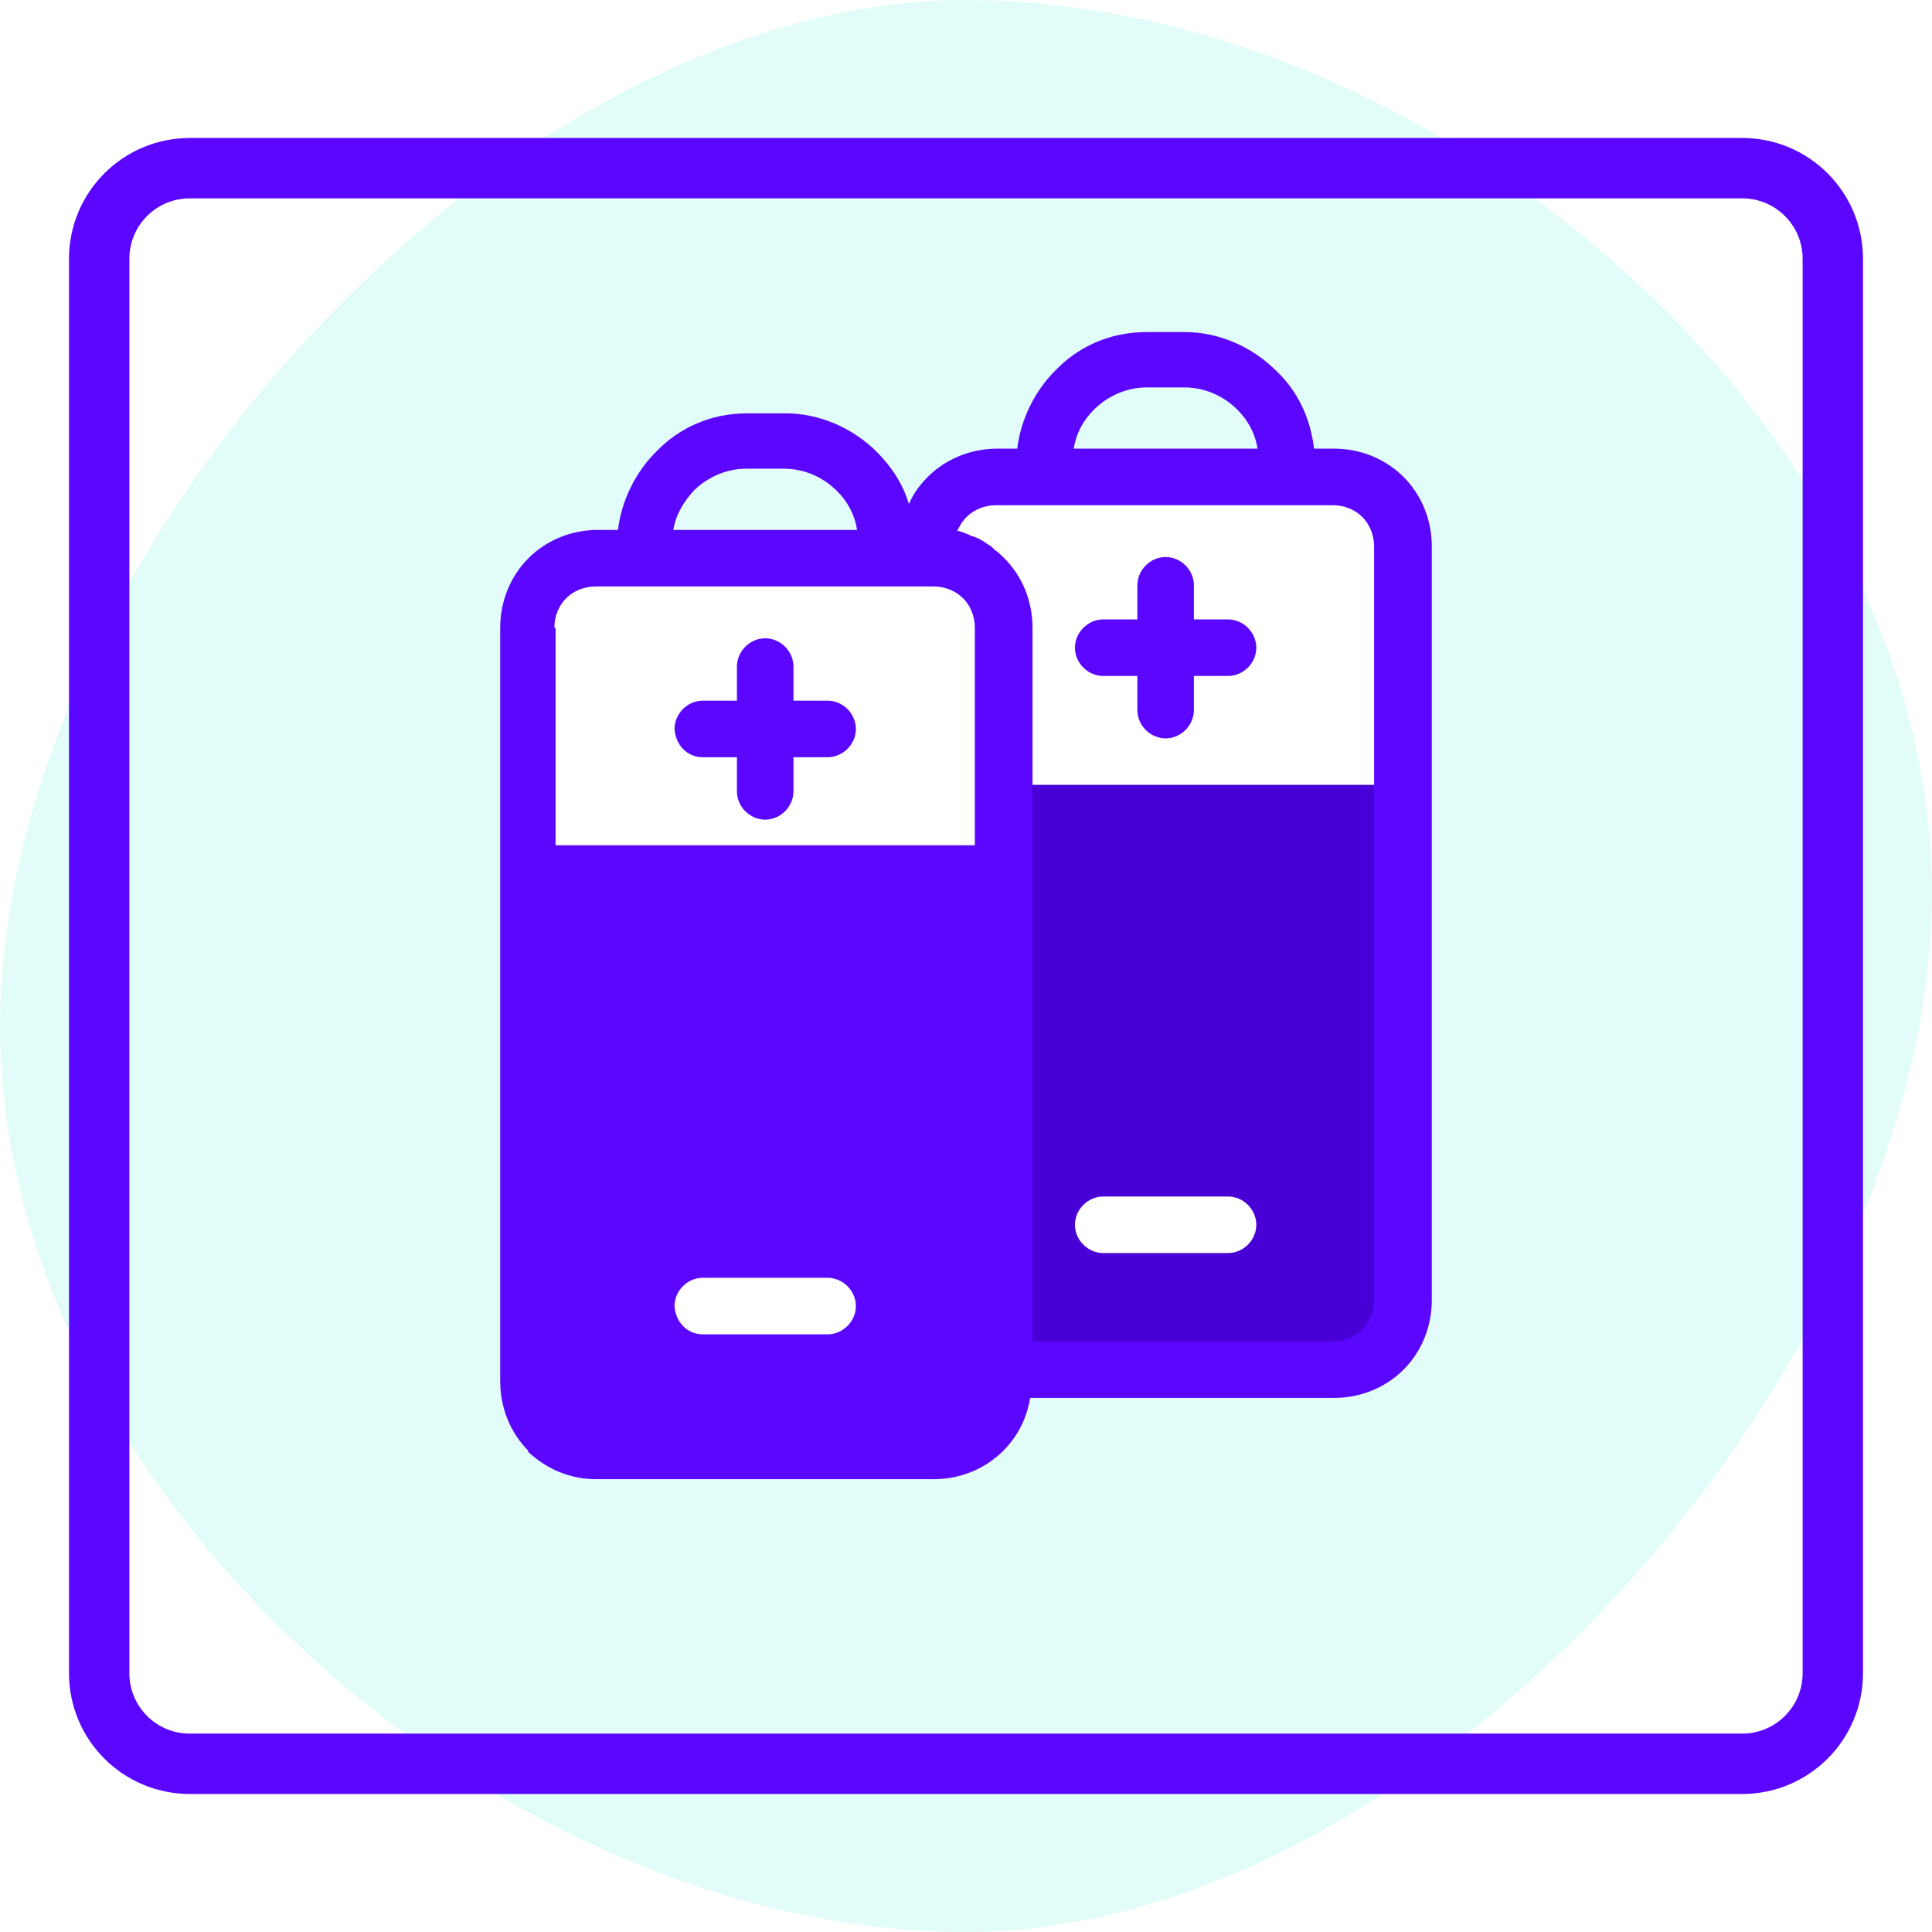
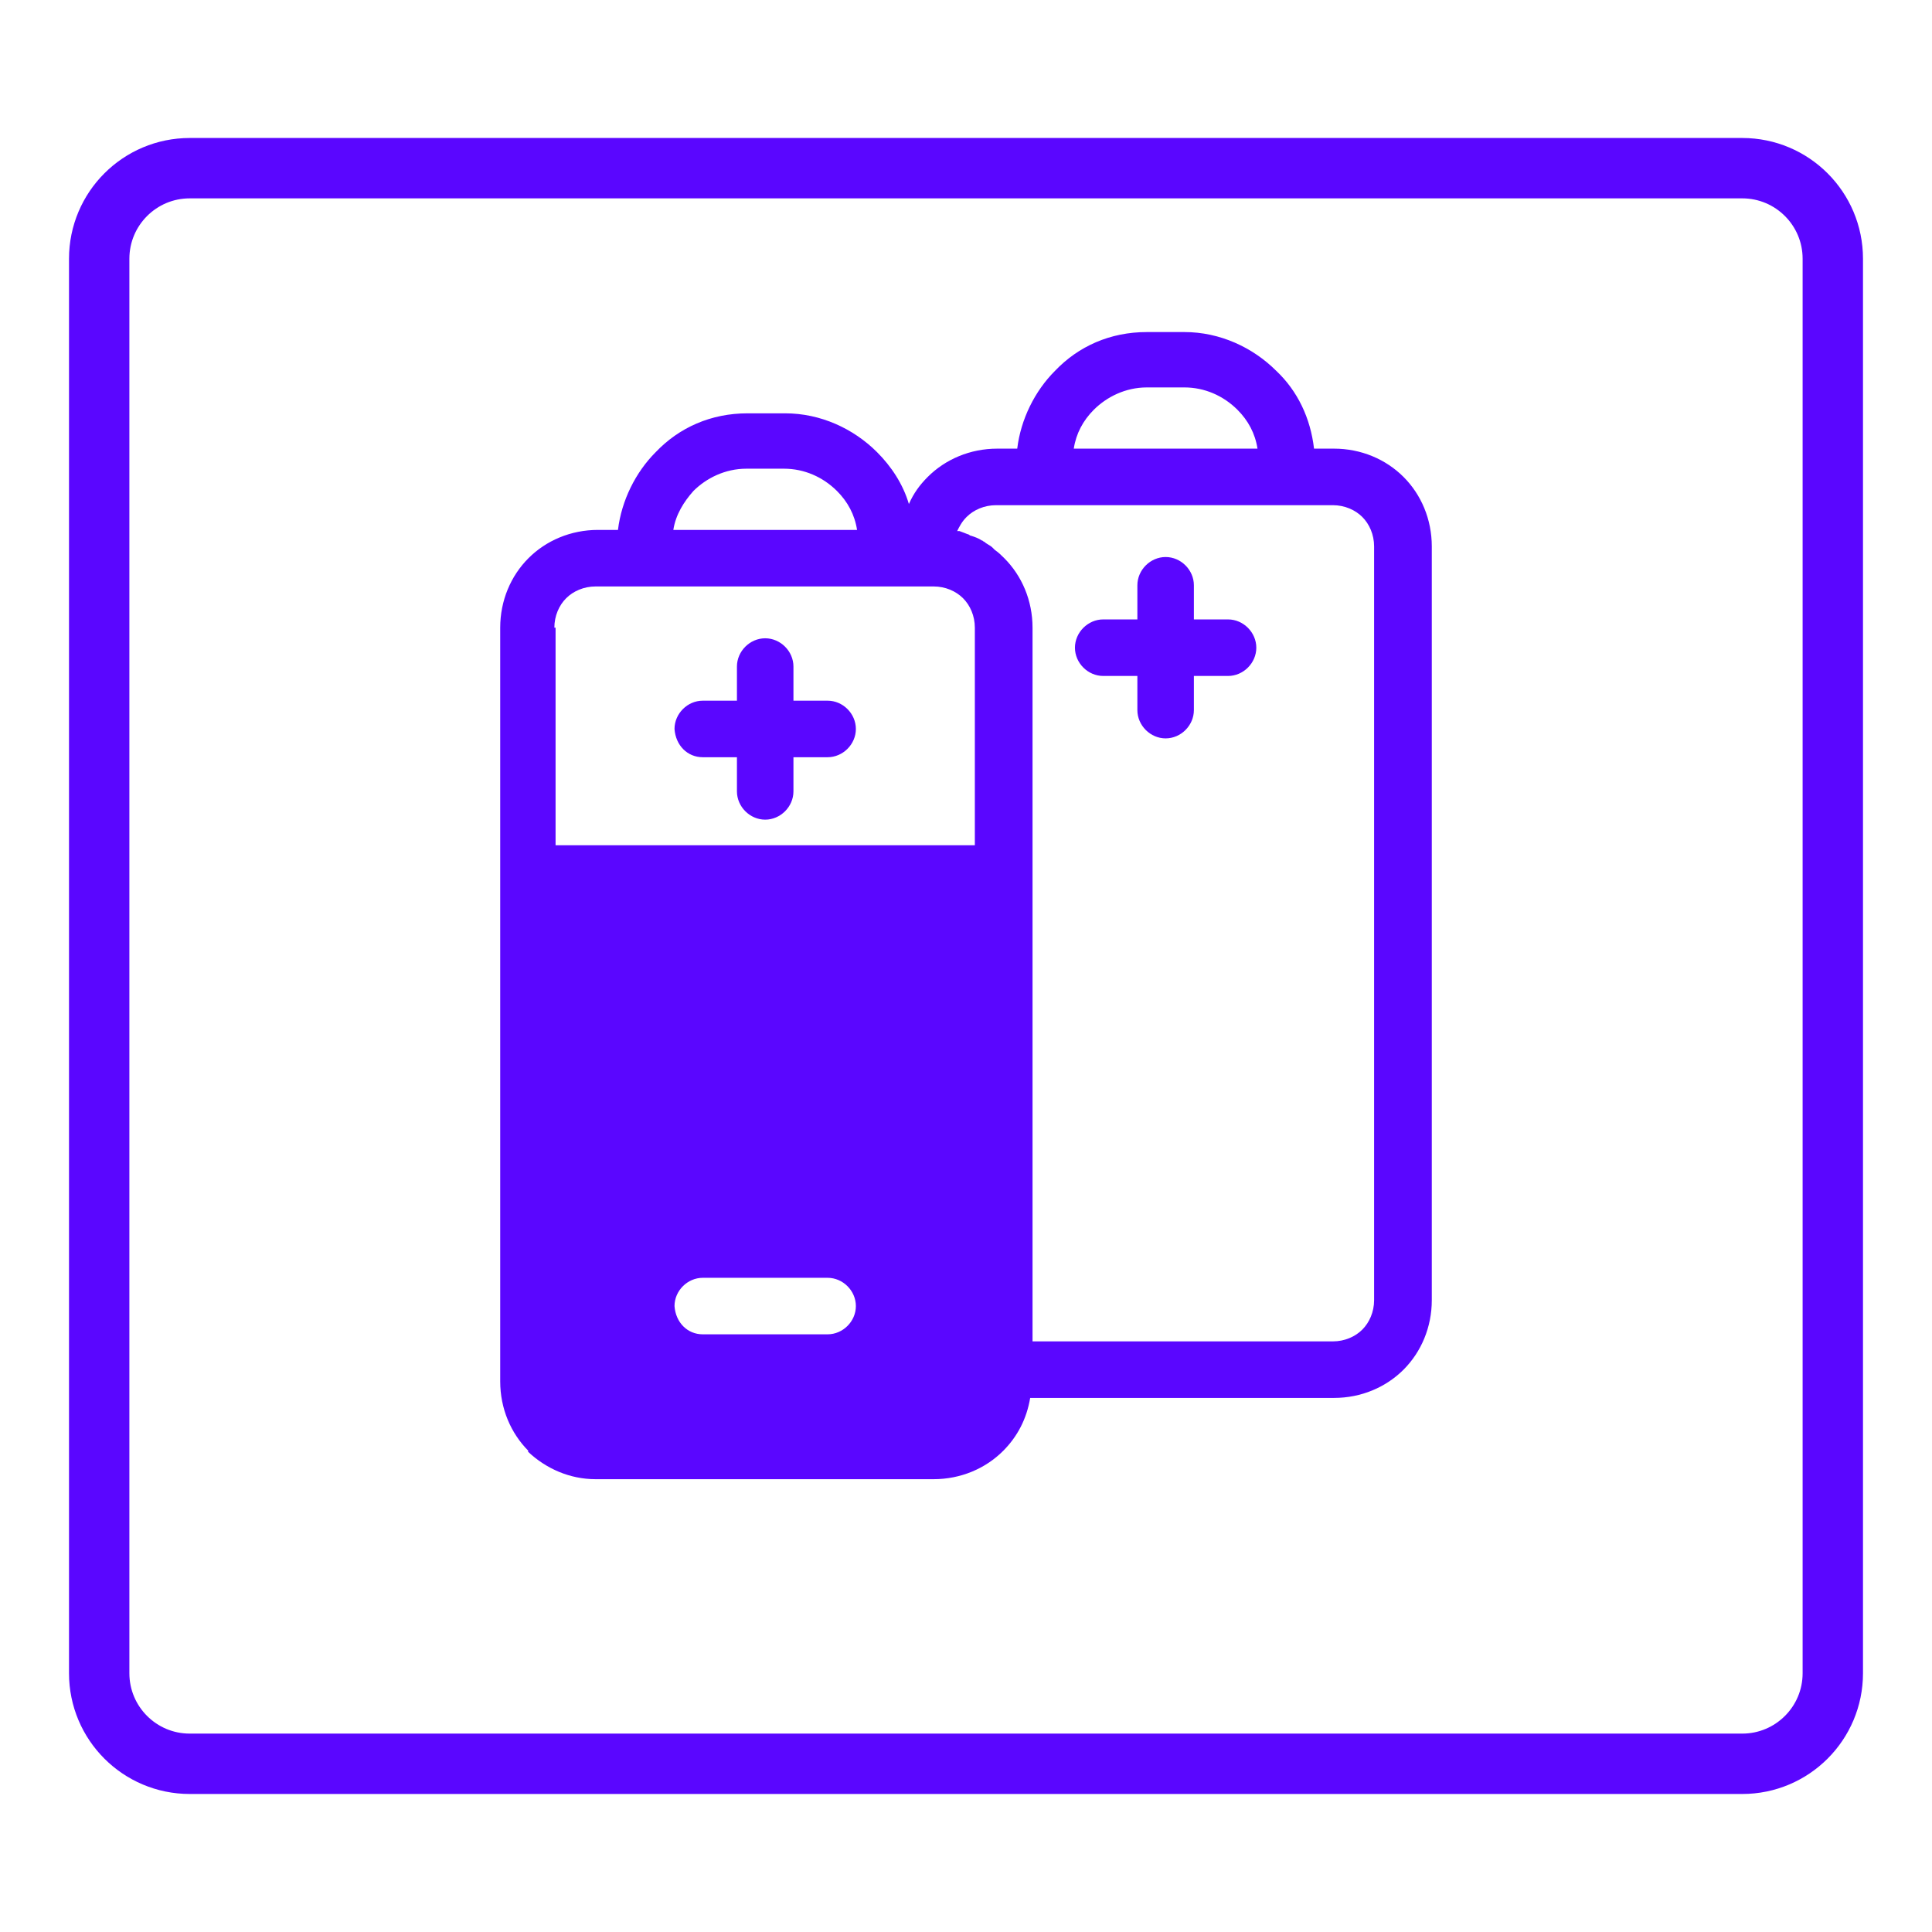
<svg xmlns="http://www.w3.org/2000/svg" width="64" height="64" viewBox="0 0 64 64" fill="none">
  <rect width="64" height="64" fill="white" />
-   <path opacity="0.116" d="M32 64C47.464 64 64 45.032 64 29.568C64 14.104 47.464 0 32 0C16.536 0 0 18.536 0 34C0 49.464 16.536 64 32 64Z" fill="#04EBCD" />
  <path d="M3.286 8.571C3.286 6.914 4.629 5.571 6.286 5.571H57.714C59.371 5.571 60.714 6.914 60.714 8.571V55.428C60.714 57.085 59.371 58.428 57.714 58.428H6.286C4.629 58.428 3.286 57.085 3.286 55.428V8.571Z" stroke="#5A06FF" stroke-width="2" stroke-linecap="round" />
  <mask id="mask0" mask-type="alpha" maskUnits="userSpaceOnUse" x="2" y="4" width="60" height="56">
    <path d="M3.286 8.571C3.286 6.914 4.629 5.571 6.286 5.571H57.714C59.371 5.571 60.714 6.914 60.714 8.571V55.428C60.714 57.085 59.371 58.428 57.714 58.428H6.286C4.629 58.428 3.286 57.085 3.286 55.428V8.571Z" fill="white" stroke="white" stroke-width="2" stroke-linecap="round" />
  </mask>
  <g mask="url(#mask0)">
</g>
-   <rect x="18" y="19" width="15" height="10" fill="white" />
  <rect x="18" y="28" width="15" height="20" fill="#5A06FF" />
-   <path d="M31 16H46V26H33C35.5 17.5 30.5 19 31 16Z" fill="white" />
-   <path d="M33.5 26H46V45H33.5C33.5 36.5 33.5 29 33.5 26Z" fill="#4800D6" />
  <path d="M46.494 15.799C45.909 15.214 45.089 14.862 44.192 14.862H43.529C43.412 13.848 42.983 12.951 42.28 12.287C41.5 11.507 40.408 11 39.237 11H37.989C36.779 11 35.726 11.468 34.946 12.287C34.282 12.951 33.814 13.887 33.697 14.862H33.034C32.137 14.862 31.317 15.214 30.732 15.799C30.459 16.072 30.264 16.345 30.108 16.696C29.913 16.033 29.523 15.448 29.054 14.979C28.274 14.199 27.182 13.692 26.011 13.692H24.763C23.553 13.692 22.5 14.16 21.72 14.979C21.056 15.643 20.588 16.579 20.471 17.554H19.808C18.911 17.554 18.091 17.905 17.506 18.491C16.921 19.076 16.57 19.895 16.57 20.793V45.762C16.57 46.659 16.921 47.478 17.506 48.064C17.467 48.064 17.506 48.103 17.506 48.103C18.091 48.649 18.872 49 19.73 49H30.927C31.824 49 32.644 48.649 33.229 48.064C33.697 47.596 34.009 47.01 34.126 46.308H44.192C45.089 46.308 45.909 45.957 46.494 45.372C47.079 44.786 47.43 43.967 47.43 43.07V18.101C47.43 17.203 47.079 16.384 46.494 15.799ZM36.233 13.575C36.662 13.146 37.286 12.834 37.989 12.834H39.237C39.9 12.834 40.525 13.107 40.993 13.575C41.344 13.926 41.578 14.355 41.656 14.862H35.57C35.648 14.355 35.882 13.926 36.233 13.575ZM22.968 16.267C23.397 15.838 24.022 15.526 24.724 15.526H25.972C26.636 15.526 27.26 15.799 27.728 16.267C28.079 16.618 28.313 17.047 28.391 17.554H22.305C22.383 17.047 22.656 16.618 22.968 16.267ZM32.293 45.372V45.762C32.293 46.152 32.137 46.503 31.902 46.737C31.668 46.971 31.317 47.127 30.927 47.127H19.769C19.418 47.127 19.067 46.971 18.833 46.737L18.794 46.698C18.56 46.464 18.404 46.113 18.404 45.723V20.793H18.364C18.364 20.402 18.52 20.051 18.755 19.817C18.989 19.583 19.34 19.427 19.73 19.427H21.291H29.328H30.654H30.927C31.317 19.427 31.668 19.583 31.902 19.817C32.137 20.051 32.293 20.402 32.293 20.793V45.372ZM45.519 43.07C45.519 43.46 45.362 43.811 45.128 44.045C44.894 44.279 44.543 44.435 44.153 44.435H34.204V20.793C34.204 19.895 33.853 19.076 33.268 18.491C33.19 18.413 33.073 18.296 32.956 18.218C32.917 18.179 32.917 18.179 32.878 18.14C32.8 18.062 32.683 18.023 32.605 17.945C32.566 17.945 32.566 17.905 32.527 17.905C32.41 17.828 32.293 17.788 32.176 17.75C32.137 17.75 32.097 17.71 32.097 17.71C31.98 17.672 31.902 17.632 31.785 17.593C31.746 17.593 31.746 17.593 31.707 17.593C31.785 17.437 31.863 17.281 32.02 17.125C32.254 16.891 32.605 16.735 32.995 16.735H34.556H42.592H44.153C44.543 16.735 44.894 16.891 45.128 17.125C45.362 17.359 45.519 17.71 45.519 18.101V43.07Z" fill="#5A06FF" />
  <path d="M27.416 23.211H26.284V22.08C26.284 21.573 25.855 21.144 25.348 21.144C24.841 21.144 24.412 21.573 24.412 22.08V23.211H23.28C22.773 23.211 22.344 23.64 22.344 24.148C22.383 24.694 22.773 25.084 23.28 25.084H24.412V26.215C24.412 26.723 24.841 27.152 25.348 27.152C25.855 27.152 26.284 26.723 26.284 26.215V25.084H27.416C27.923 25.084 28.352 24.655 28.352 24.148C28.352 23.64 27.923 23.211 27.416 23.211Z" fill="#5A06FF" />
  <path d="M27.416 42.329H23.28C22.773 42.329 22.344 42.758 22.344 43.265C22.383 43.811 22.773 44.201 23.28 44.201H27.416C27.923 44.201 28.352 43.772 28.352 43.265C28.352 42.758 27.923 42.329 27.416 42.329Z" fill="white" />
  <path d="M40.681 20.519H39.549V19.388C39.549 18.881 39.12 18.452 38.613 18.452C38.106 18.452 37.677 18.881 37.677 19.388V20.519H36.545C36.038 20.519 35.609 20.949 35.609 21.456C35.609 21.963 36.038 22.392 36.545 22.392H37.677V23.523C37.677 24.031 38.106 24.46 38.613 24.46C39.12 24.46 39.549 24.031 39.549 23.523V22.392H40.681C41.188 22.392 41.617 21.963 41.617 21.456C41.617 20.949 41.188 20.519 40.681 20.519Z" fill="#5A06FF" />
  <path d="M40.681 39.636H36.545C36.038 39.636 35.609 40.065 35.609 40.573C35.609 41.08 36.038 41.509 36.545 41.509H40.681C41.188 41.509 41.617 41.08 41.617 40.573C41.617 40.065 41.188 39.636 40.681 39.636Z" fill="white" />
</svg>